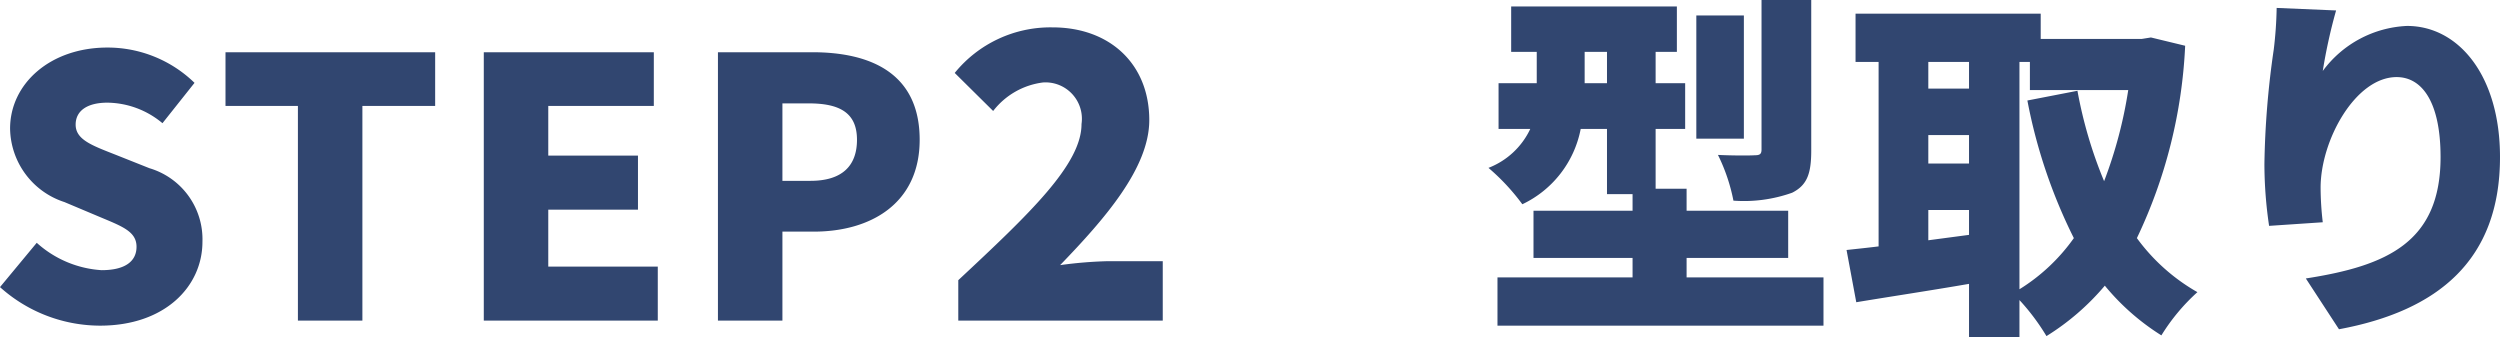
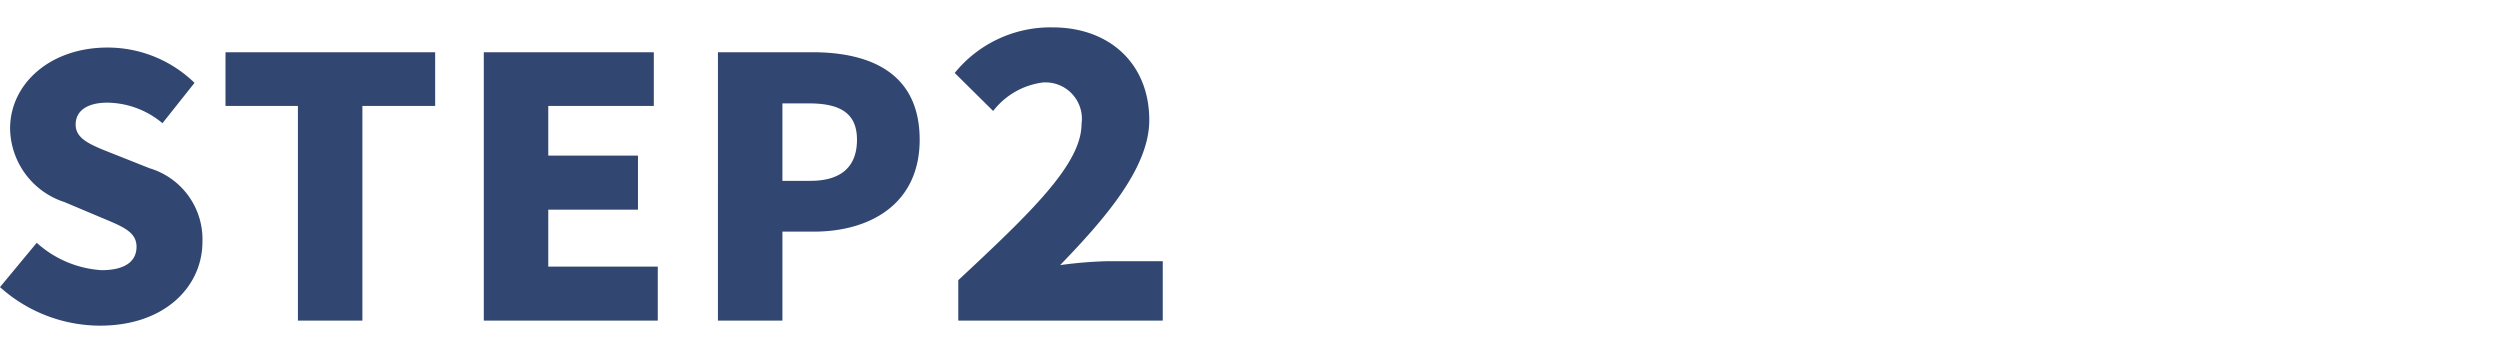
<svg xmlns="http://www.w3.org/2000/svg" width="138.8" height="18.72" viewBox="0 0 138.8 18.72">
  <g id="step2_ttlico" transform="translate(-34.78 -1524.2)">
-     <path id="パス_25" data-name="パス 25" d="M18.34-16.8H15.58v8.3c0,.26-.1.32-.38.32-.28.02-1.26.02-2.04-.02a10.025,10.025,0,0,1,.86,2.54,7.971,7.971,0,0,0,3.26-.44c.84-.42,1.06-1.08,1.06-2.34Zm-3.74.86H11.96V-9.1H14.6ZM5.76-12.18v-1.74H7v1.74ZM11.42-1.4V-2.48h5.64V-5.1H11.42V-6.32H9.7V-9.64h1.64v-2.54H9.7v-1.74h1.18v-2.52H1.68v2.52H3.1v1.74H.98v2.54H2.74A4.264,4.264,0,0,1,.42-7.48,11.984,11.984,0,0,1,2.3-5.46,5.851,5.851,0,0,0,5.54-9.64H7v3.62H8.42v.92H2.92v2.62h5.5V-1.4H.92V1.28h18.1V-1.4ZM29.9-13.36h.58v1.56h5.46A24.6,24.6,0,0,1,34.6-6.74a24.42,24.42,0,0,1-1.48-5.02l-2.78.54a29.287,29.287,0,0,0,2.58,7.64A10.418,10.418,0,0,1,29.9-.74Zm-5.06,9.9V-5.14H27.1v1.38Zm0-5.84H27.1v1.58H24.84Zm2.26-4.06v1.48H24.84v-1.48Zm10.1-1.36-.5.08H31.08v-1.4H20.8v2.68h1.28V-3.12c-.64.08-1.24.14-1.78.2l.54,2.9c1.8-.3,4.06-.64,6.26-1.02V1.92h2.8V-.14a12.133,12.133,0,0,1,1.5,2,13.627,13.627,0,0,0,3.24-2.8,12.984,12.984,0,0,0,3.14,2.76,11.008,11.008,0,0,1,2-2.4,10.7,10.7,0,0,1-3.36-3A27.689,27.689,0,0,0,39.1-14.26Zm10.28-1.5-3.3-.14a22.239,22.239,0,0,1-.16,2.3,48.4,48.4,0,0,0-.52,6.38,23.626,23.626,0,0,0,.26,3.42l2.98-.2a16.79,16.79,0,0,1-.12-1.92c0-2.64,1.94-6.14,4.22-6.14,1.42,0,2.44,1.4,2.44,4.44,0,4.74-2.98,6.04-7.48,6.74l1.84,2.82c5.5-1.02,8.94-3.84,8.94-9.56,0-4.52-2.3-7.28-5.16-7.28a6.149,6.149,0,0,0-4.68,2.5A29.381,29.381,0,0,1,47.48-16.22Z" transform="translate(117 1541)" fill="#314670" />
    <path id="パス_24" data-name="パス 24" d="M6.34.28c3.6,0,5.68-2.18,5.68-4.66A4.114,4.114,0,0,0,9.08-8.46L7.22-9.2c-1.32-.52-2.24-.84-2.24-1.68,0-.78.66-1.22,1.76-1.22A4.84,4.84,0,0,1,9.8-10.96l1.78-2.24a6.925,6.925,0,0,0-4.84-1.96c-3.16,0-5.4,2-5.4,4.5A4.358,4.358,0,0,0,4.36-6.58l1.9.8c1.28.54,2.1.82,2.1,1.68,0,.8-.62,1.3-1.94,1.3a5.917,5.917,0,0,1-3.6-1.52L.78-1.86A8.328,8.328,0,0,0,6.34.28ZM17.32,0H20.9V-11.92h4.04V-14.9H13.3v2.98h4.02ZM27.64,0H37.3V-3H31.22V-6.16H36.2v-3H31.22v-2.76h5.86V-14.9H27.64Zm13,0h3.58V-4.94h1.74c3.16,0,5.88-1.56,5.88-5.1,0-3.68-2.7-4.86-5.96-4.86H40.64Zm3.58-7.76v-4.3h1.46c1.72,0,2.68.52,2.68,2.02,0,1.46-.84,2.28-2.58,2.28ZM53.984,0H65.336V-3.3H62.322a23.2,23.2,0,0,0-2.684.22c2.464-2.552,4.95-5.39,4.95-8.052,0-3.124-2.2-5.148-5.368-5.148a6.846,6.846,0,0,0-5.434,2.53l2.134,2.112a4.148,4.148,0,0,1,2.772-1.584,2.021,2.021,0,0,1,2.134,2.31c0,2.244-2.882,4.972-6.842,8.668Z" transform="translate(34 1542)" fill="#314670" />
  </g>
</svg>